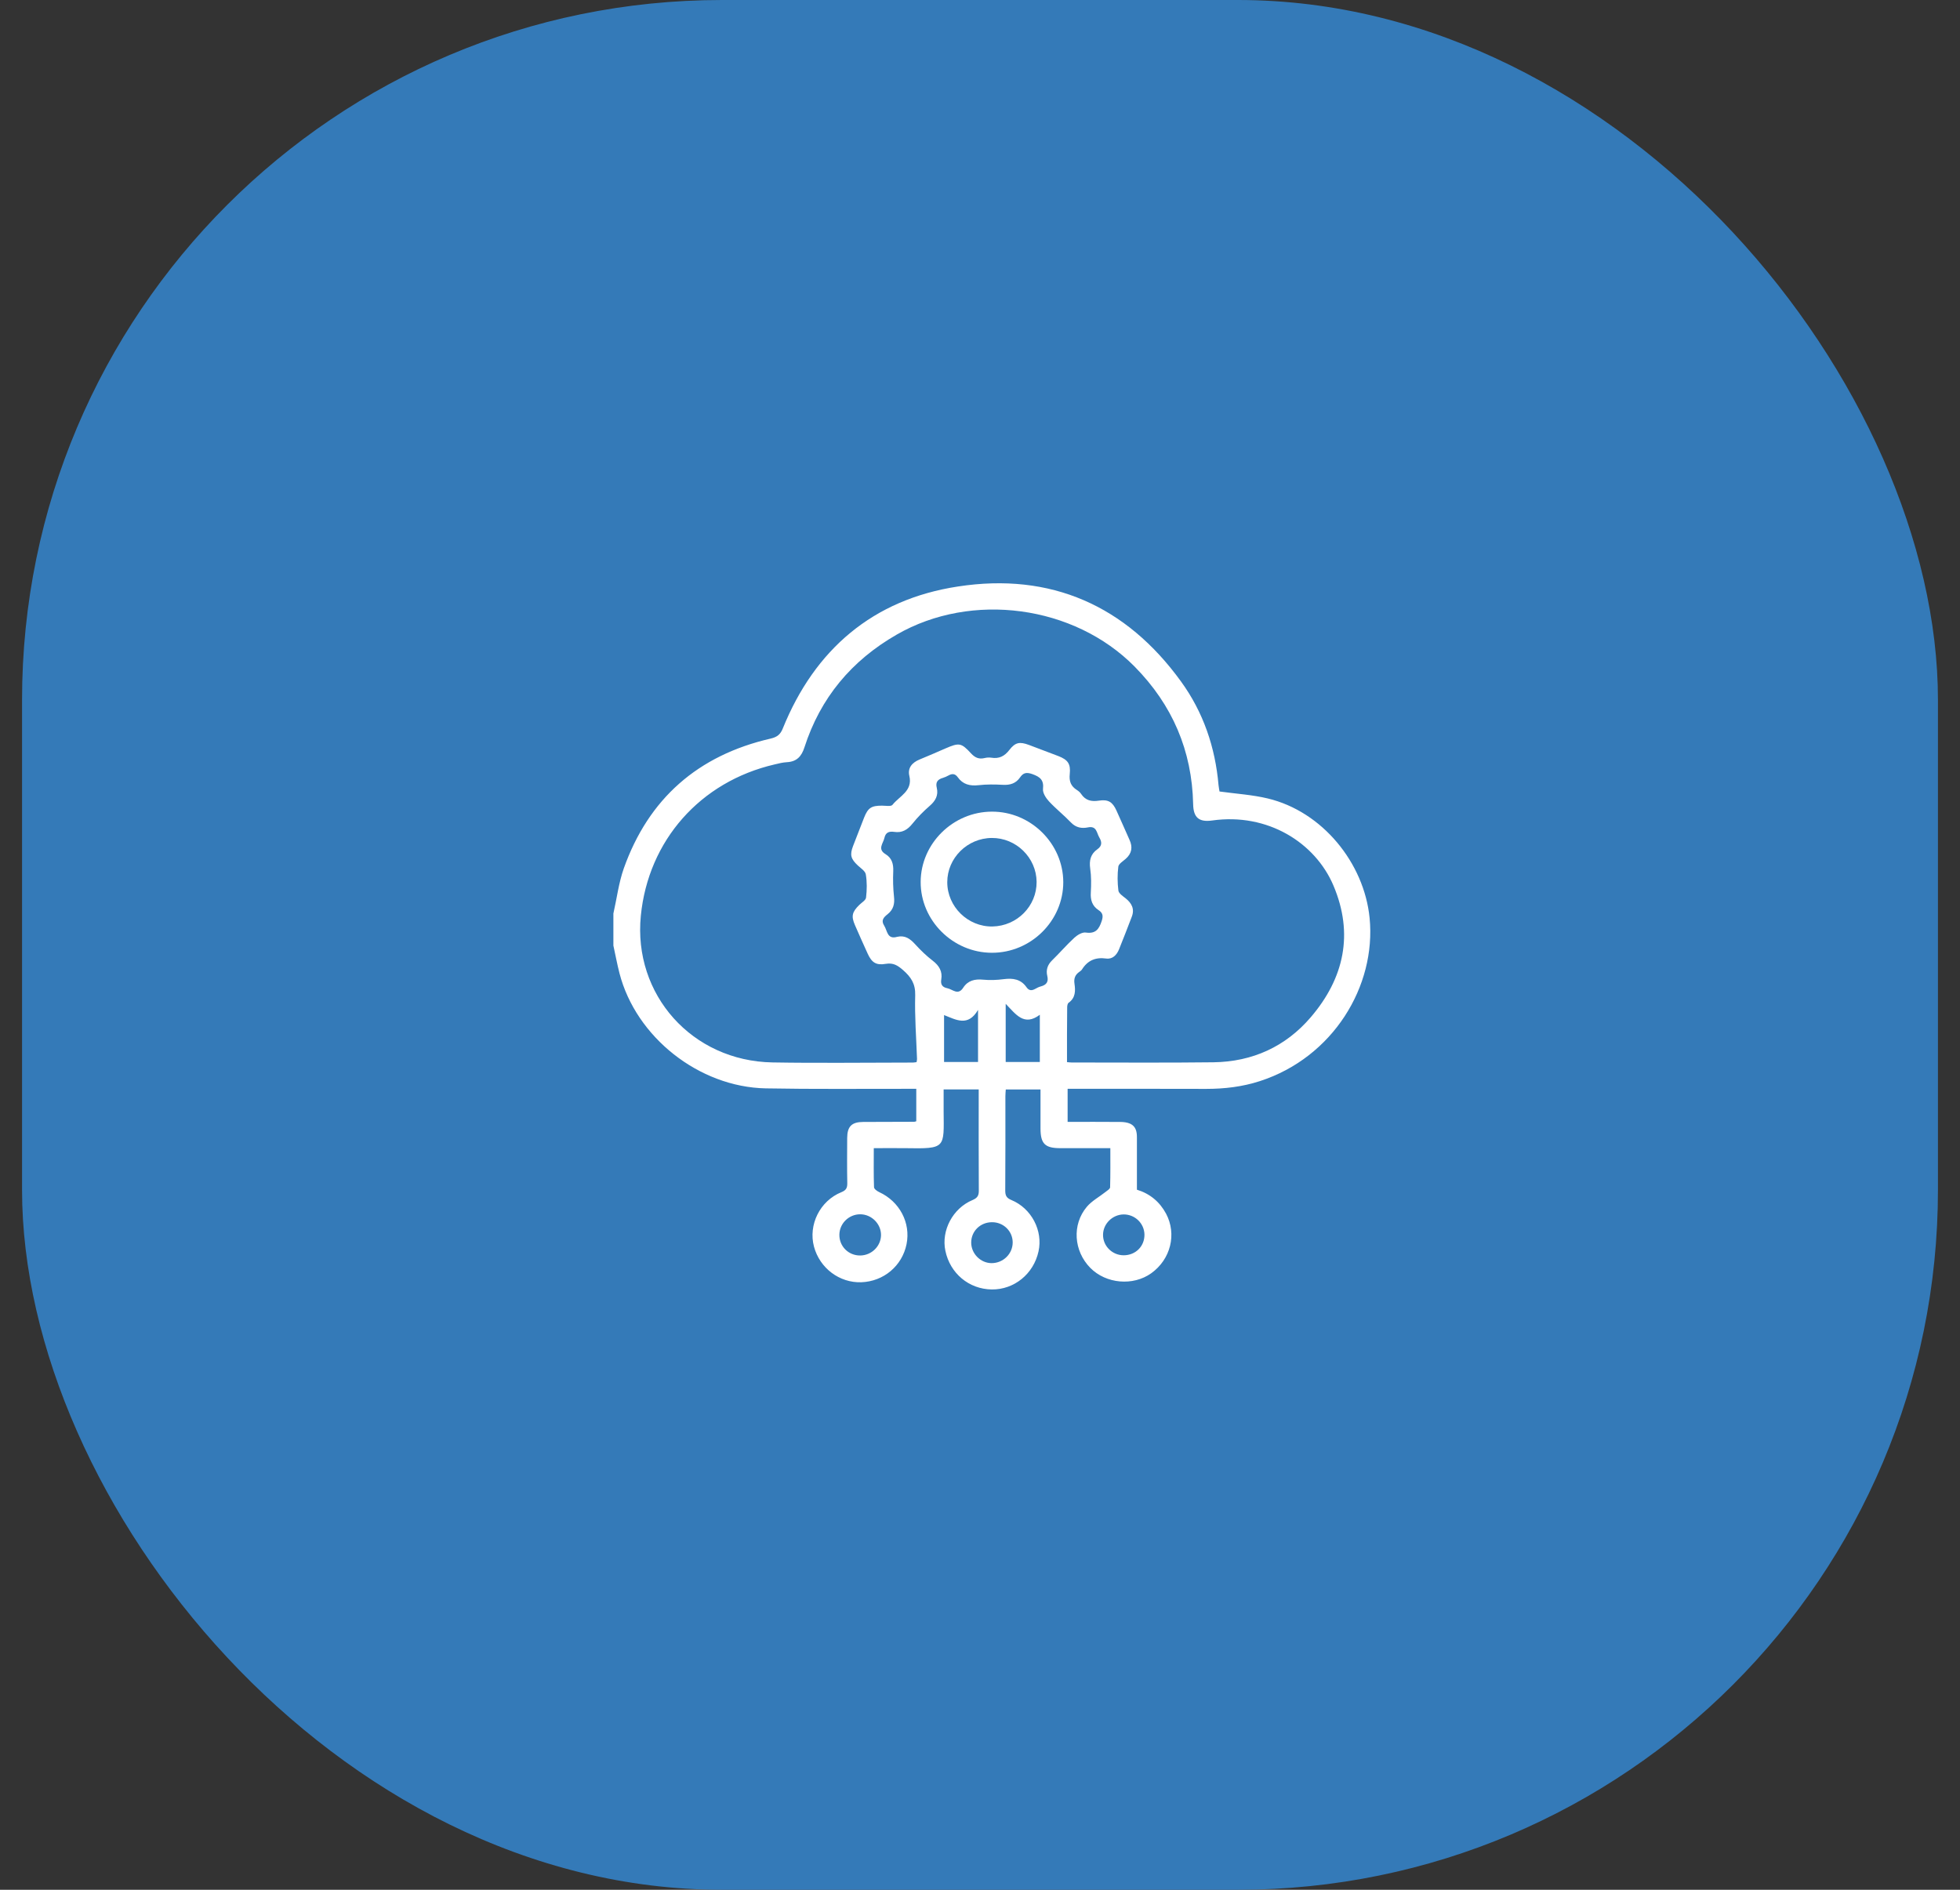
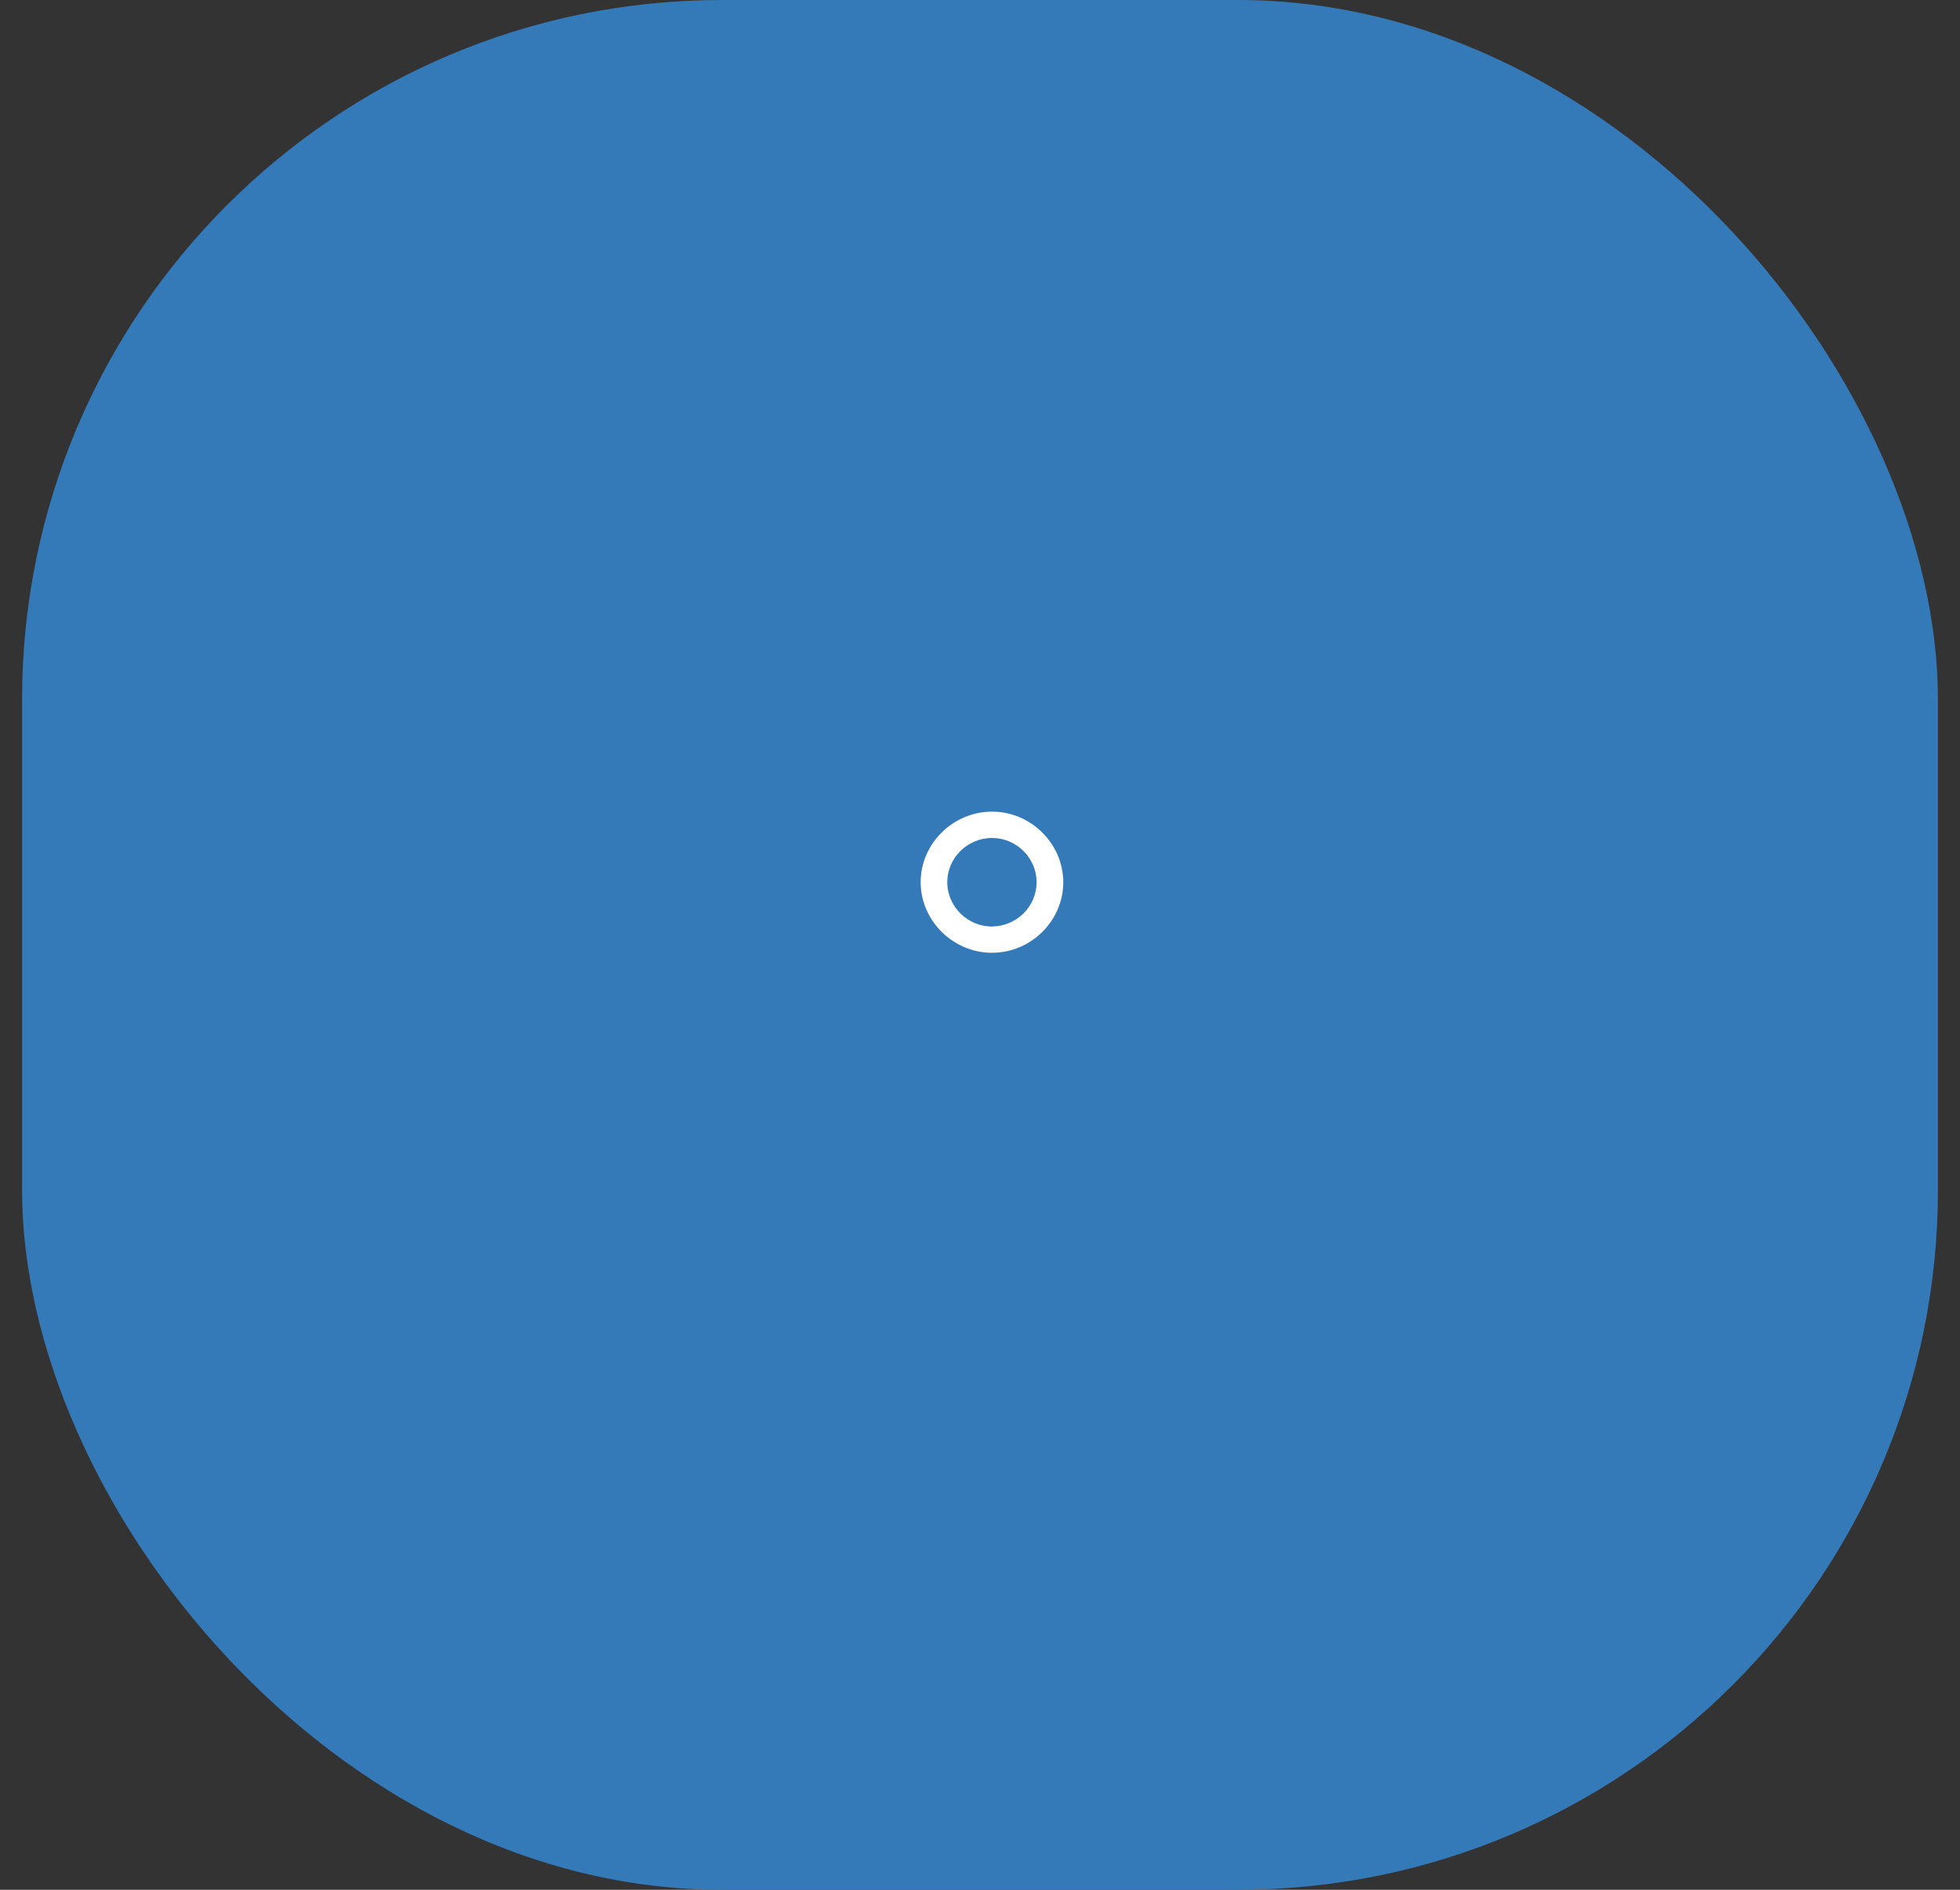
<svg xmlns="http://www.w3.org/2000/svg" width="84" height="81" viewBox="0 0 84 81" fill="none">
  <rect x="0" y="0" width="84" height="81" fill="#333333" stroke="none" />
  <rect x="0.945" width="82.11" height="81" rx="30" fill="#347AB8" />
-   <path d="M26.288 39.155C26.435 38.509 26.516 37.841 26.734 37.221C27.796 34.236 29.903 32.376 33.029 31.657C33.303 31.593 33.446 31.483 33.55 31.22C34.918 27.84 37.409 25.694 41.053 25.139C45.036 24.525 48.263 25.961 50.614 29.209C51.572 30.529 52.083 32.033 52.223 33.655C52.233 33.767 52.259 33.877 52.265 33.925C52.985 34.024 53.675 34.066 54.333 34.224C56.668 34.782 58.462 36.983 58.697 39.344C58.987 42.271 57.127 45.323 53.998 46.338C53.249 46.582 52.477 46.672 51.692 46.672C49.833 46.666 47.973 46.669 46.117 46.669C46.003 46.669 45.889 46.669 45.755 46.669C45.755 47.151 45.755 47.6 45.755 48.086C46.521 48.086 47.267 48.082 48.012 48.089C48.156 48.089 48.312 48.108 48.439 48.166C48.677 48.278 48.725 48.503 48.725 48.747C48.722 49.486 48.725 50.225 48.725 50.993C49.282 51.163 49.699 51.51 49.973 52.018C50.442 52.898 50.171 53.98 49.338 54.575C48.559 55.13 47.4 55.028 46.726 54.343C46.016 53.621 45.935 52.49 46.579 51.725C46.794 51.471 47.114 51.301 47.38 51.089C47.455 51.031 47.576 50.958 47.576 50.89C47.592 50.341 47.586 49.791 47.586 49.213C46.85 49.213 46.143 49.213 45.44 49.213C44.785 49.213 44.596 49.023 44.593 48.375C44.593 47.825 44.593 47.273 44.593 46.698C44.091 46.698 43.613 46.698 43.105 46.698C43.098 46.794 43.088 46.894 43.088 46.993C43.088 48.336 43.092 49.682 43.082 51.025C43.082 51.237 43.127 51.346 43.346 51.436C44.209 51.793 44.704 52.753 44.508 53.637C44.297 54.604 43.463 55.282 42.502 55.269C41.525 55.256 40.718 54.581 40.516 53.611C40.333 52.744 40.832 51.789 41.682 51.436C41.893 51.346 41.952 51.24 41.949 51.028C41.939 49.592 41.945 48.153 41.945 46.694C41.45 46.694 40.972 46.694 40.441 46.694C40.441 47.003 40.438 47.311 40.441 47.62C40.454 49.216 40.548 49.242 38.806 49.213C38.367 49.207 37.924 49.213 37.448 49.213C37.448 49.788 37.438 50.337 37.458 50.887C37.461 50.961 37.588 51.054 37.679 51.096C38.552 51.497 39.037 52.41 38.852 53.328C38.663 54.26 37.871 54.925 36.914 54.96C35.976 54.992 35.133 54.356 34.885 53.434C34.635 52.499 35.139 51.471 36.061 51.099C36.269 51.015 36.315 50.909 36.312 50.71C36.299 50.064 36.305 49.419 36.308 48.773C36.312 48.281 36.501 48.092 36.995 48.089C37.725 48.086 38.454 48.086 39.181 48.082C39.2 48.082 39.22 48.073 39.269 48.06C39.269 47.617 39.269 47.167 39.269 46.669C39.148 46.669 39.028 46.669 38.904 46.669C36.875 46.666 34.846 46.688 32.821 46.65C29.955 46.595 27.255 44.452 26.549 41.715C26.448 41.323 26.376 40.925 26.288 40.53C26.288 40.07 26.288 39.611 26.288 39.155ZM45.729 45.525C45.821 45.532 45.87 45.541 45.922 45.541C47.95 45.541 49.976 45.557 52.005 45.532C53.679 45.509 55.098 44.86 56.173 43.604C57.609 41.927 58.023 40.022 57.147 37.956C56.368 36.122 54.333 34.831 51.949 35.168C51.38 35.248 51.145 35.039 51.135 34.468C51.086 32.177 50.249 30.218 48.628 28.573C46.032 25.942 41.646 25.351 38.435 27.198C36.487 28.316 35.156 29.919 34.475 32.036C34.351 32.421 34.146 32.646 33.726 32.669C33.55 32.678 33.371 32.723 33.198 32.765C30.01 33.504 27.783 36.026 27.464 39.251C27.128 42.634 29.662 45.477 33.104 45.538C35.11 45.573 37.116 45.544 39.125 45.544C39.174 45.544 39.226 45.532 39.282 45.525C39.291 45.471 39.301 45.432 39.301 45.39C39.269 44.478 39.197 43.566 39.223 42.656C39.236 42.168 39.044 41.879 38.702 41.58C38.471 41.378 38.282 41.259 37.959 41.313C37.549 41.384 37.36 41.256 37.188 40.88C37.002 40.472 36.82 40.064 36.641 39.653C36.474 39.27 36.517 39.09 36.826 38.788C36.93 38.686 37.103 38.586 37.116 38.474C37.155 38.146 37.162 37.806 37.106 37.478C37.083 37.336 36.891 37.214 36.764 37.096C36.465 36.816 36.413 36.646 36.559 36.264C36.715 35.855 36.875 35.447 37.035 35.039C37.201 34.625 37.344 34.532 37.797 34.532C37.953 34.532 38.187 34.577 38.249 34.497C38.546 34.121 39.125 33.906 38.972 33.257C38.891 32.916 39.089 32.685 39.412 32.553C39.783 32.402 40.148 32.241 40.516 32.081C41.108 31.827 41.193 31.833 41.617 32.293C41.786 32.476 41.955 32.55 42.196 32.492C42.287 32.469 42.388 32.463 42.479 32.476C42.815 32.531 43.049 32.418 43.258 32.145C43.515 31.814 43.701 31.785 44.091 31.927C44.515 32.084 44.938 32.245 45.361 32.408C45.765 32.566 45.892 32.739 45.847 33.176C45.814 33.485 45.892 33.697 46.153 33.861C46.224 33.906 46.29 33.963 46.335 34.031C46.521 34.31 46.772 34.368 47.097 34.317C47.498 34.256 47.68 34.374 47.846 34.737C48.038 35.155 48.217 35.576 48.406 35.994C48.55 36.305 48.511 36.578 48.243 36.813C48.126 36.916 47.944 37.025 47.928 37.147C47.885 37.484 47.889 37.834 47.931 38.172C47.947 38.294 48.12 38.409 48.24 38.503C48.504 38.715 48.634 38.962 48.504 39.296C48.325 39.762 48.146 40.231 47.957 40.694C47.859 40.934 47.68 41.121 47.41 41.085C46.951 41.021 46.615 41.166 46.374 41.548C46.348 41.59 46.303 41.625 46.26 41.654C46.078 41.779 46.016 41.94 46.049 42.162C46.094 42.464 46.097 42.769 45.798 42.981C45.752 43.013 45.736 43.109 45.736 43.177C45.726 43.951 45.729 44.722 45.729 45.525ZM38.451 40.154C38.787 40.077 39.005 40.237 39.22 40.472C39.451 40.726 39.702 40.97 39.975 41.179C40.252 41.391 40.398 41.641 40.34 41.982C40.304 42.197 40.386 42.316 40.6 42.358C40.828 42.403 41.056 42.682 41.281 42.335C41.48 42.027 41.776 41.956 42.134 41.991C42.424 42.02 42.724 42.007 43.017 41.969C43.414 41.917 43.753 41.969 43.994 42.316C44.101 42.47 44.222 42.467 44.371 42.383C44.443 42.342 44.521 42.303 44.603 42.281C44.847 42.216 44.945 42.088 44.883 41.828C44.824 41.583 44.889 41.362 45.081 41.172C45.41 40.851 45.71 40.501 46.049 40.189C46.176 40.074 46.384 39.948 46.534 39.971C46.954 40.032 47.1 39.829 47.214 39.482C47.286 39.267 47.27 39.132 47.081 39.01C46.807 38.83 46.729 38.573 46.749 38.255C46.768 37.915 46.772 37.565 46.723 37.227C46.674 36.88 46.742 36.604 47.029 36.402C47.24 36.254 47.227 36.09 47.114 35.897C46.996 35.701 47.006 35.386 46.625 35.464C46.361 35.518 46.114 35.476 45.902 35.258C45.599 34.94 45.251 34.667 44.954 34.346C44.824 34.204 44.681 33.983 44.7 33.816C44.743 33.43 44.573 33.298 44.241 33.179C43.994 33.093 43.857 33.118 43.717 33.321C43.541 33.578 43.29 33.658 42.974 33.639C42.629 33.62 42.278 33.616 41.936 33.655C41.564 33.697 41.265 33.62 41.047 33.314C40.933 33.154 40.802 33.151 40.646 33.24C40.574 33.282 40.493 33.314 40.415 33.34C40.19 33.404 40.086 33.52 40.148 33.771C40.223 34.082 40.096 34.326 39.848 34.538C39.581 34.77 39.327 35.027 39.106 35.303C38.897 35.566 38.66 35.708 38.321 35.656C38.103 35.624 37.956 35.679 37.904 35.913C37.852 36.154 37.591 36.395 37.956 36.614C38.223 36.778 38.295 37.031 38.282 37.343C38.266 37.706 38.275 38.072 38.314 38.432C38.35 38.74 38.288 38.988 38.041 39.184C37.875 39.315 37.745 39.447 37.894 39.675C38.034 39.897 38.018 40.279 38.451 40.154ZM43.101 43.026C43.101 43.932 43.101 44.725 43.101 45.519C43.6 45.519 44.078 45.519 44.564 45.519C44.564 44.85 44.564 44.205 44.564 43.495C43.886 44.002 43.541 43.479 43.101 43.026ZM40.46 43.508C40.46 44.211 40.46 44.863 40.46 45.519C40.962 45.519 41.441 45.519 41.916 45.519C41.916 44.793 41.916 44.089 41.916 43.286C41.486 44.022 40.978 43.71 40.46 43.508ZM37.758 52.943C37.764 52.458 37.35 52.043 36.859 52.047C36.377 52.05 35.98 52.442 35.973 52.92C35.966 53.421 36.364 53.817 36.865 53.813C37.35 53.81 37.751 53.418 37.758 52.943ZM43.401 53.248C43.398 52.766 43.001 52.381 42.509 52.387C42.014 52.39 41.626 52.769 41.623 53.254C41.62 53.73 42.02 54.138 42.496 54.141C42.997 54.141 43.404 53.739 43.401 53.248ZM48.156 53.804C48.67 53.804 49.054 53.418 49.048 52.917C49.041 52.438 48.641 52.05 48.156 52.053C47.674 52.059 47.273 52.458 47.273 52.93C47.27 53.409 47.67 53.804 48.156 53.804Z" fill="white" />
  <path d="M45.569 37.812C45.569 39.47 44.182 40.842 42.508 40.838C40.838 40.835 39.45 39.454 39.457 37.799C39.464 36.158 40.841 34.795 42.505 34.789C44.172 34.779 45.566 36.158 45.569 37.812ZM44.426 37.799C44.417 36.762 43.55 35.91 42.505 35.917C41.457 35.923 40.597 36.778 40.597 37.812C40.597 38.863 41.483 39.73 42.535 39.711C43.59 39.691 44.433 38.837 44.426 37.799Z" fill="white" />
</svg>